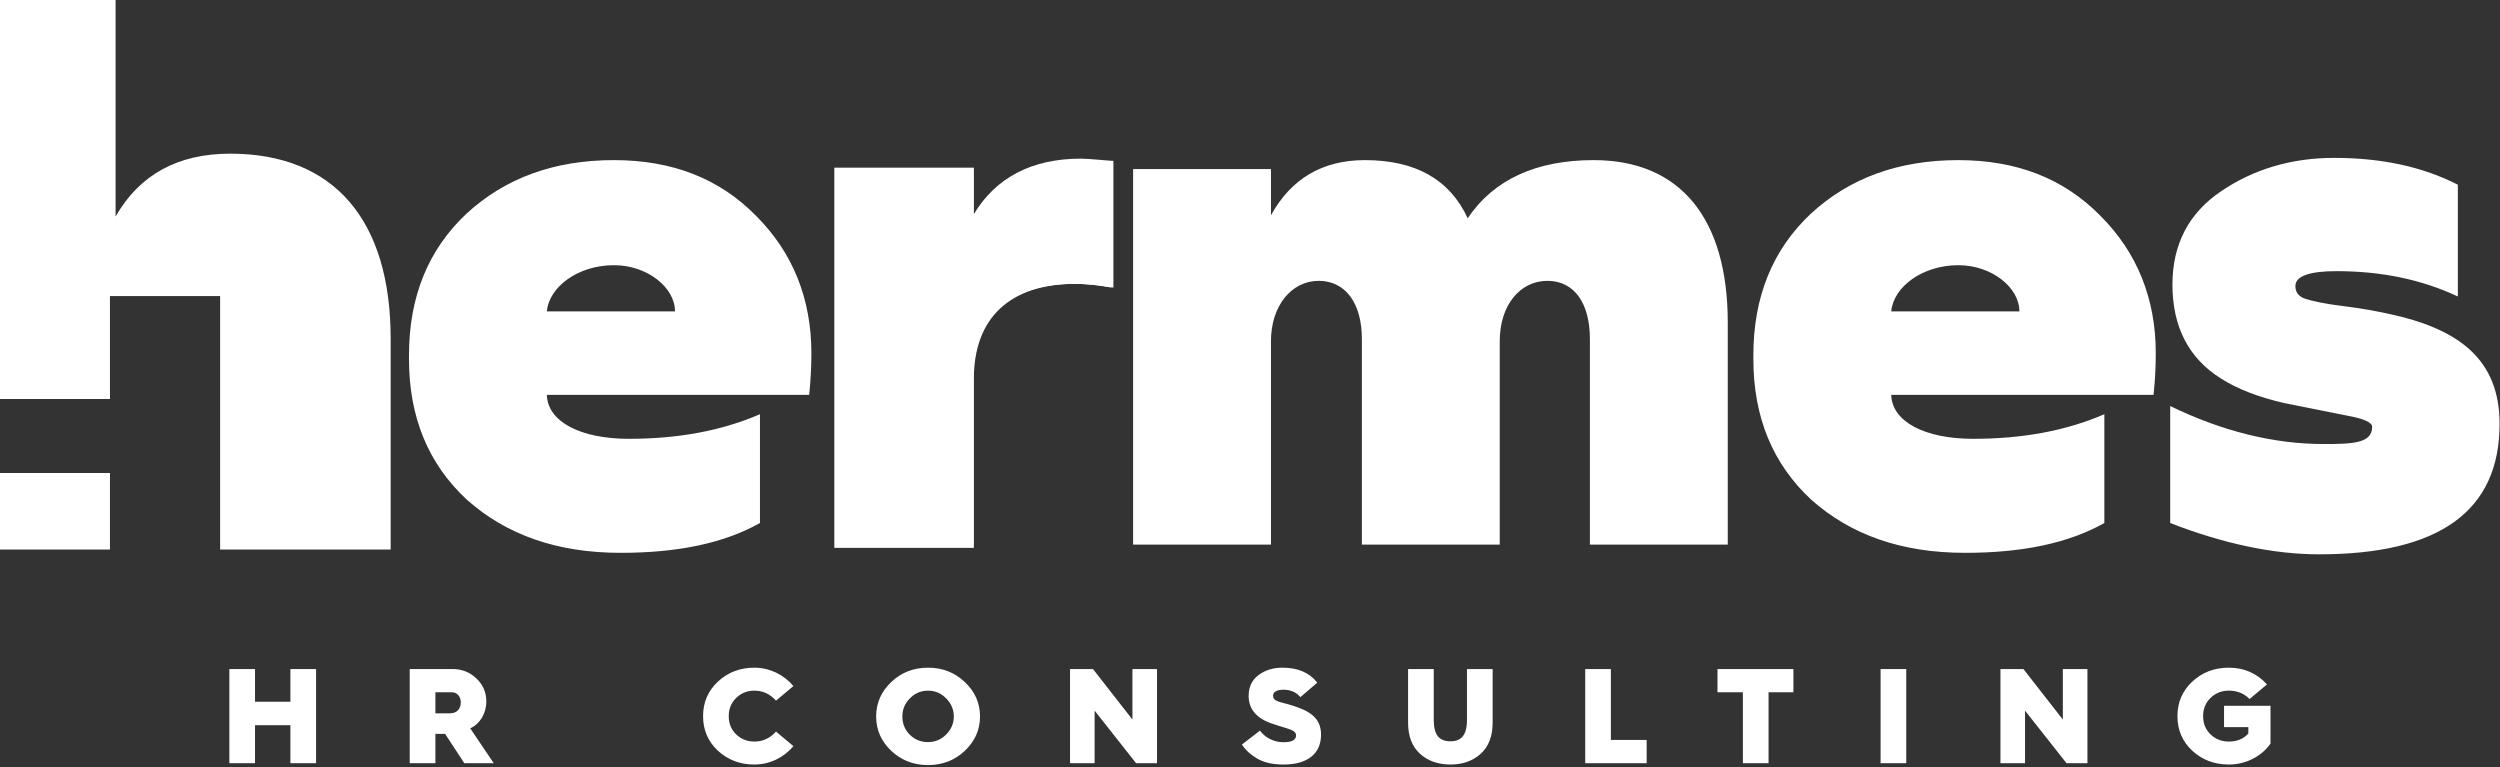
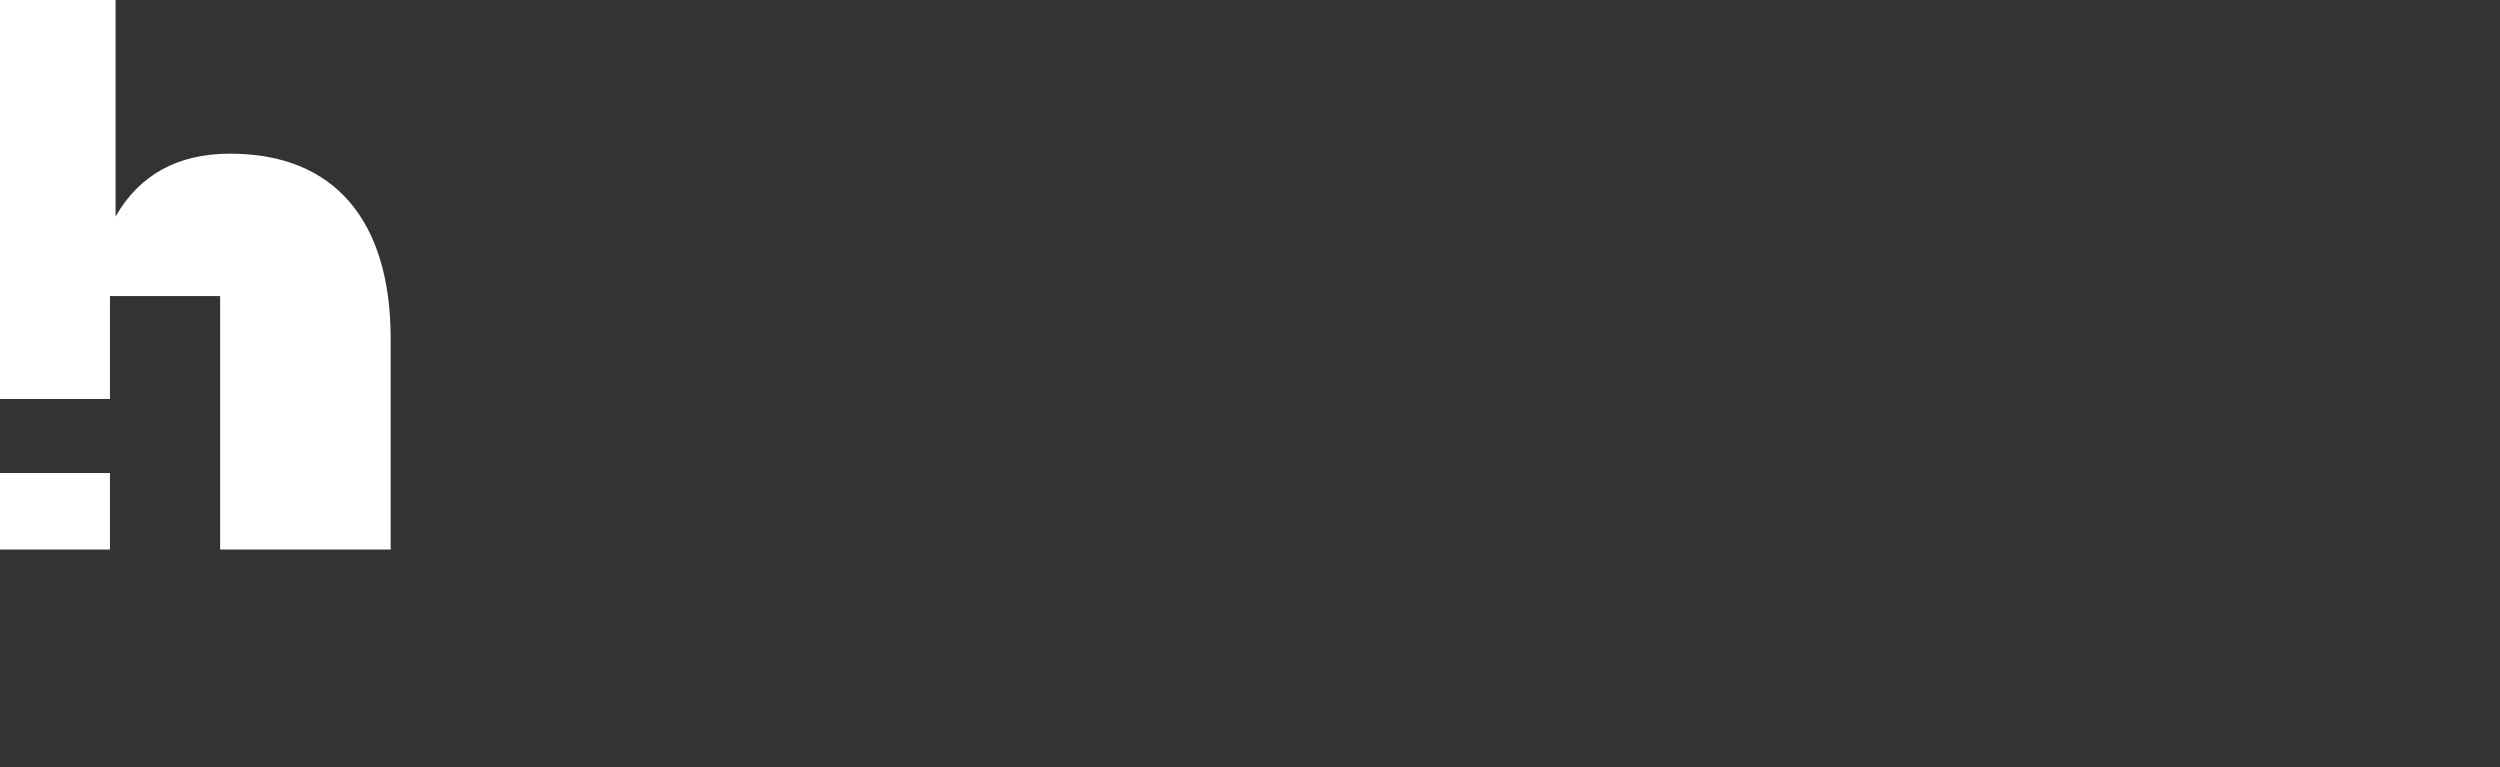
<svg xmlns="http://www.w3.org/2000/svg" width="981" height="301" viewBox="0 0 981 301" fill="none">
  <rect x="0" y="0" width="981" height="301" fill="#333333" stroke="none" />
  <path d="M43.145 185.599L43.145 215.633L3.38704e-06 215.633L0 185.599L43.145 185.599ZM45.358 0V84.951C54.686 68.627 69.677 60.299 90.332 60.299C131.309 60.299 153.296 86.617 153.296 132.924V215.633L86.376 215.633L86.377 116.184H43.145V156.565L0 156.565L3.38704e-06 0H45.358Z" fill="white" />
-   <path d="M243.53 216.93C266.045 216.93 284.174 213.128 298.209 205.233V162.542C283.297 168.975 266.337 172.192 246.746 172.192C227.74 172.192 214.874 165.466 214.581 154.94H317.508C318.093 149.676 318.385 144.121 318.385 138.565C318.385 117.219 311.075 99.09 296.747 84.762C282.419 70.142 263.998 62.832 240.898 62.832C217.505 62.832 198.207 69.85 183.002 83.885C168.089 97.921 160.486 116.342 160.486 139.442V140.904C160.486 163.712 168.089 182.133 183.294 196.169C198.791 209.912 218.675 216.93 243.53 216.93ZM264.875 122.19H214.581C215.459 112.541 226.862 104.061 240.898 104.061C254.056 104.061 264.875 112.833 264.875 122.19ZM381.947 213.713V148.214C381.947 124.822 395.69 111.371 421.422 111.371C426.393 111.371 431.071 111.956 436.042 112.833V63.709C434.58 63.709 426.685 62.832 423.469 62.832C404.462 62.832 390.427 70.142 381.947 84.47V66.341H327.852V213.713M498.727 213.713V133.886C498.727 119.851 506.914 110.202 517.441 110.202C527.967 110.202 534.4 118.974 534.4 133.009V213.713H588.495V133.886C588.495 119.851 596.39 110.202 607.209 110.202C617.736 110.202 623.876 118.974 623.876 133.009V213.713H677.971V126.576C677.971 85.932 659.55 62.832 625.338 62.832C602.823 62.832 586.156 70.434 575.922 85.639C568.904 70.434 555.453 62.832 535.57 62.832C518.903 62.832 506.622 70.142 498.727 84.47V66.341H444.632V213.713H498.727ZM771.066 216.93C793.581 216.93 811.711 213.128 825.746 205.233V162.542C810.833 168.975 793.874 172.192 774.283 172.192C755.276 172.192 742.41 165.466 742.118 154.94H845.045C845.63 149.676 845.922 144.121 845.922 138.565C845.922 117.219 838.612 99.09 824.284 84.762C809.956 70.142 791.534 62.832 768.434 62.832C745.042 62.832 725.743 69.85 710.538 83.885C695.625 97.921 688.023 116.342 688.023 139.442V140.904C688.023 163.712 695.625 182.133 710.831 196.169C726.328 209.912 746.212 216.93 771.066 216.93ZM792.412 122.19H742.118C742.995 112.541 754.399 104.061 768.434 104.061C781.593 104.061 792.412 112.833 792.412 122.19ZM910.068 217.514C957.146 217.514 980.831 200.555 980.831 166.343C980.831 140.904 964.748 128.915 936.97 123.067C932.876 122.19 927.028 121.021 919.718 120.143C912.408 119.266 907.144 118.096 904.513 117.219C901.881 116.342 900.712 114.588 900.712 112.248C900.712 108.447 905.975 106.4 916.794 106.4C934.338 106.4 950.128 109.617 964.456 116.342V72.481C950.713 65.463 934.631 61.955 915.917 61.955C899.25 61.955 884.337 66.341 871.471 75.113C858.898 83.593 852.465 95.874 852.465 111.664C852.465 128.331 858.898 140.612 871.471 148.507C877.904 152.6 886.091 155.817 896.325 158.156L921.18 163.127C927.613 164.297 930.829 165.759 930.829 167.513C930.829 173.946 923.227 174.238 911.823 174.238C892.232 174.238 872.056 169.267 851.587 159.326V205.233C872.641 213.421 892.232 217.514 910.068 217.514Z" fill="white" />
-   <path d="M100.07 299.471V284.578H113.956V299.471H124.026V262.53H113.956V275.356H100.07V262.53H90V299.471H100.07ZM170.848 299.471V287.97H174.664L182.19 299.471H193.744L184.522 285.797C188.338 284.048 190.829 279.967 190.829 275.25C190.829 271.699 189.557 268.731 186.96 266.24C184.363 263.749 181.236 262.53 177.579 262.53H160.778V299.471H170.848ZM176.466 279.914H170.848V271.646H177.314C179.275 271.646 180.812 273.236 180.812 275.568C180.812 278.324 179.169 279.914 176.466 279.914ZM296.027 300.001C302.016 300.001 307.528 297.298 311.344 292.793L304.507 287.069C302.175 289.666 299.366 290.991 296.027 290.991C293.218 290.991 290.833 290.037 288.872 288.182C286.911 286.274 285.957 283.889 285.957 281.027C285.957 278.165 286.911 275.78 288.872 273.872C290.833 271.964 293.218 271.01 296.027 271.01C299.366 271.01 302.175 272.335 304.507 274.932L311.344 269.208C307.528 264.703 302.016 262 296.027 262C290.409 262 285.639 263.802 281.717 267.459C277.848 271.063 275.887 275.568 275.887 281.027C275.887 286.486 277.848 290.991 281.717 294.595C285.639 298.199 290.409 300.001 296.027 300.001ZM364.155 300.213C369.826 300.213 374.596 298.358 378.571 294.648C382.546 290.885 384.56 286.38 384.56 281.133C384.56 275.833 382.546 271.328 378.571 267.618C374.596 263.855 369.826 262 364.155 262C358.484 262 353.714 263.855 349.739 267.618C345.764 271.381 343.803 275.886 343.803 281.133C343.803 286.38 345.764 290.885 349.739 294.648C353.714 298.358 358.484 300.213 364.155 300.213ZM364.155 291.203C361.346 291.203 358.961 290.249 357 288.288C355.039 286.327 354.085 283.942 354.085 281.133C354.085 278.377 355.092 275.992 357.053 274.031C359.014 272.017 361.399 271.01 364.155 271.01C366.911 271.01 369.296 272.017 371.257 274.031C373.271 276.045 374.278 278.43 374.278 281.133C374.278 283.836 373.271 286.221 371.257 288.235C369.296 290.196 366.911 291.203 364.155 291.203ZM429.527 299.471V278.854L445.798 299.471H454.013V262.53H444.367V282.352L428.891 262.53H419.881V299.471H429.527ZM503.643 300.001C513.448 300.001 518.377 295.443 518.377 288.288C518.377 283.253 515.78 279.914 509.42 277.635C507.088 276.787 504.173 275.939 502.901 275.674C502.265 275.515 501.629 275.303 501.046 275.038C499.933 274.561 499.562 273.978 499.562 272.918C499.562 271.593 500.993 270.639 503.59 270.639C506.399 270.639 508.625 271.593 510.268 273.554L516.893 267.883C513.872 263.961 509.314 262 503.219 262C499.562 262 496.435 262.954 493.838 264.915C491.241 266.876 489.969 269.579 489.969 273.077C489.969 278.059 492.831 281.61 498.502 283.73C500.251 284.366 502.901 285.161 504.332 285.585C505.074 285.797 505.816 286.062 506.505 286.327C507.936 286.91 508.572 287.599 508.572 288.606C508.572 290.355 506.929 291.256 503.643 291.256C499.774 291.256 496.382 289.401 494.421 286.698L487.319 292.157C488.75 294.33 490.764 296.185 493.414 297.722C496.117 299.259 499.509 300.001 503.643 300.001ZM569.121 300.001C573.891 300.001 577.866 298.623 580.993 295.814C584.12 293.005 585.71 288.924 585.71 283.571V262.53H575.64V282.511C575.64 288.606 573.308 290.885 569.121 290.885C564.934 290.885 562.602 288.606 562.602 282.511V262.53H552.532V283.571C552.532 288.924 554.122 293.005 557.249 295.814C560.376 298.623 564.351 300.001 569.121 300.001ZM646.153 299.471V290.355H632.108V262.53H622.038V299.471H646.153ZM693.982 299.471V271.646H703.734V262.53H673.948V271.646H683.912V299.471H693.982ZM748.012 299.471V262.53H737.942V299.471H748.012ZM794.622 299.471V278.854L810.893 299.471H819.108V262.53H809.462V282.352L793.986 262.53H784.976V299.471H794.622ZM874.569 300.001C881.406 300.001 887.501 296.715 890.946 291.786V276.946H872.714V285.32H882.254V287.811C880.399 289.931 877.855 290.991 874.569 290.991C871.76 290.991 869.375 290.037 867.414 288.182C865.453 286.274 864.499 283.889 864.499 281.027C864.499 278.165 865.453 275.78 867.414 273.872C869.375 271.964 871.76 271.01 874.569 271.01C877.908 271.01 880.611 272.123 882.731 274.296L889.568 268.572C885.593 264.173 880.558 262 874.569 262C868.951 262 864.181 263.802 860.259 267.459C856.39 271.063 854.429 275.568 854.429 281.027C854.429 286.486 856.39 290.991 860.259 294.595C864.181 298.199 868.951 300.001 874.569 300.001Z" fill="white" />
-   <path d="M382.14 214.974V148.675C382.14 124.997 396.051 111.382 422.098 111.382C427.129 111.382 431.865 111.974 436.897 112.861V63.137C435.417 63.137 427.425 62.249 424.17 62.249C404.931 62.249 390.724 69.648 382.14 84.151V65.801H327.384V214.974H382.14Z" fill="white" />
</svg>